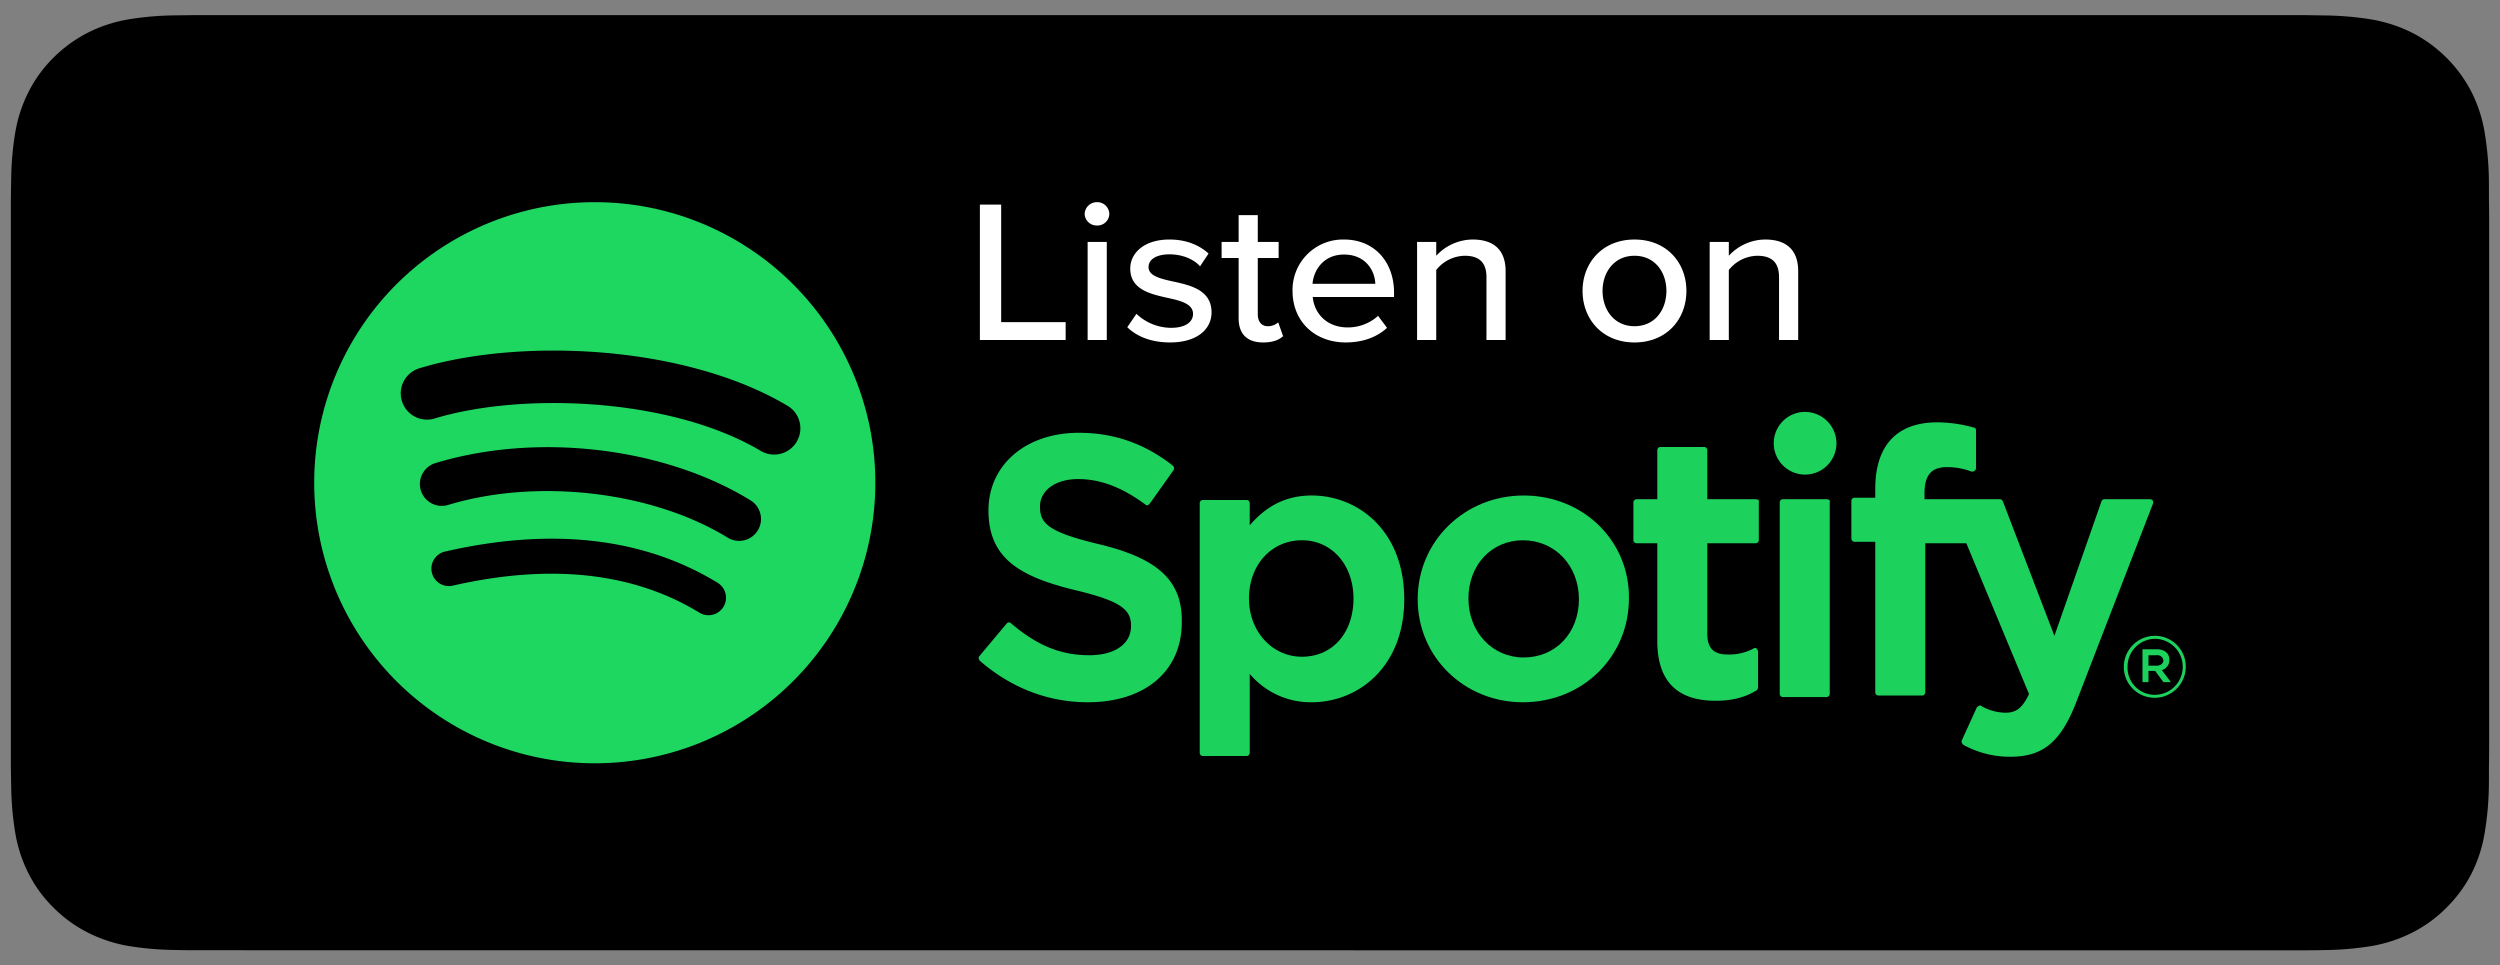
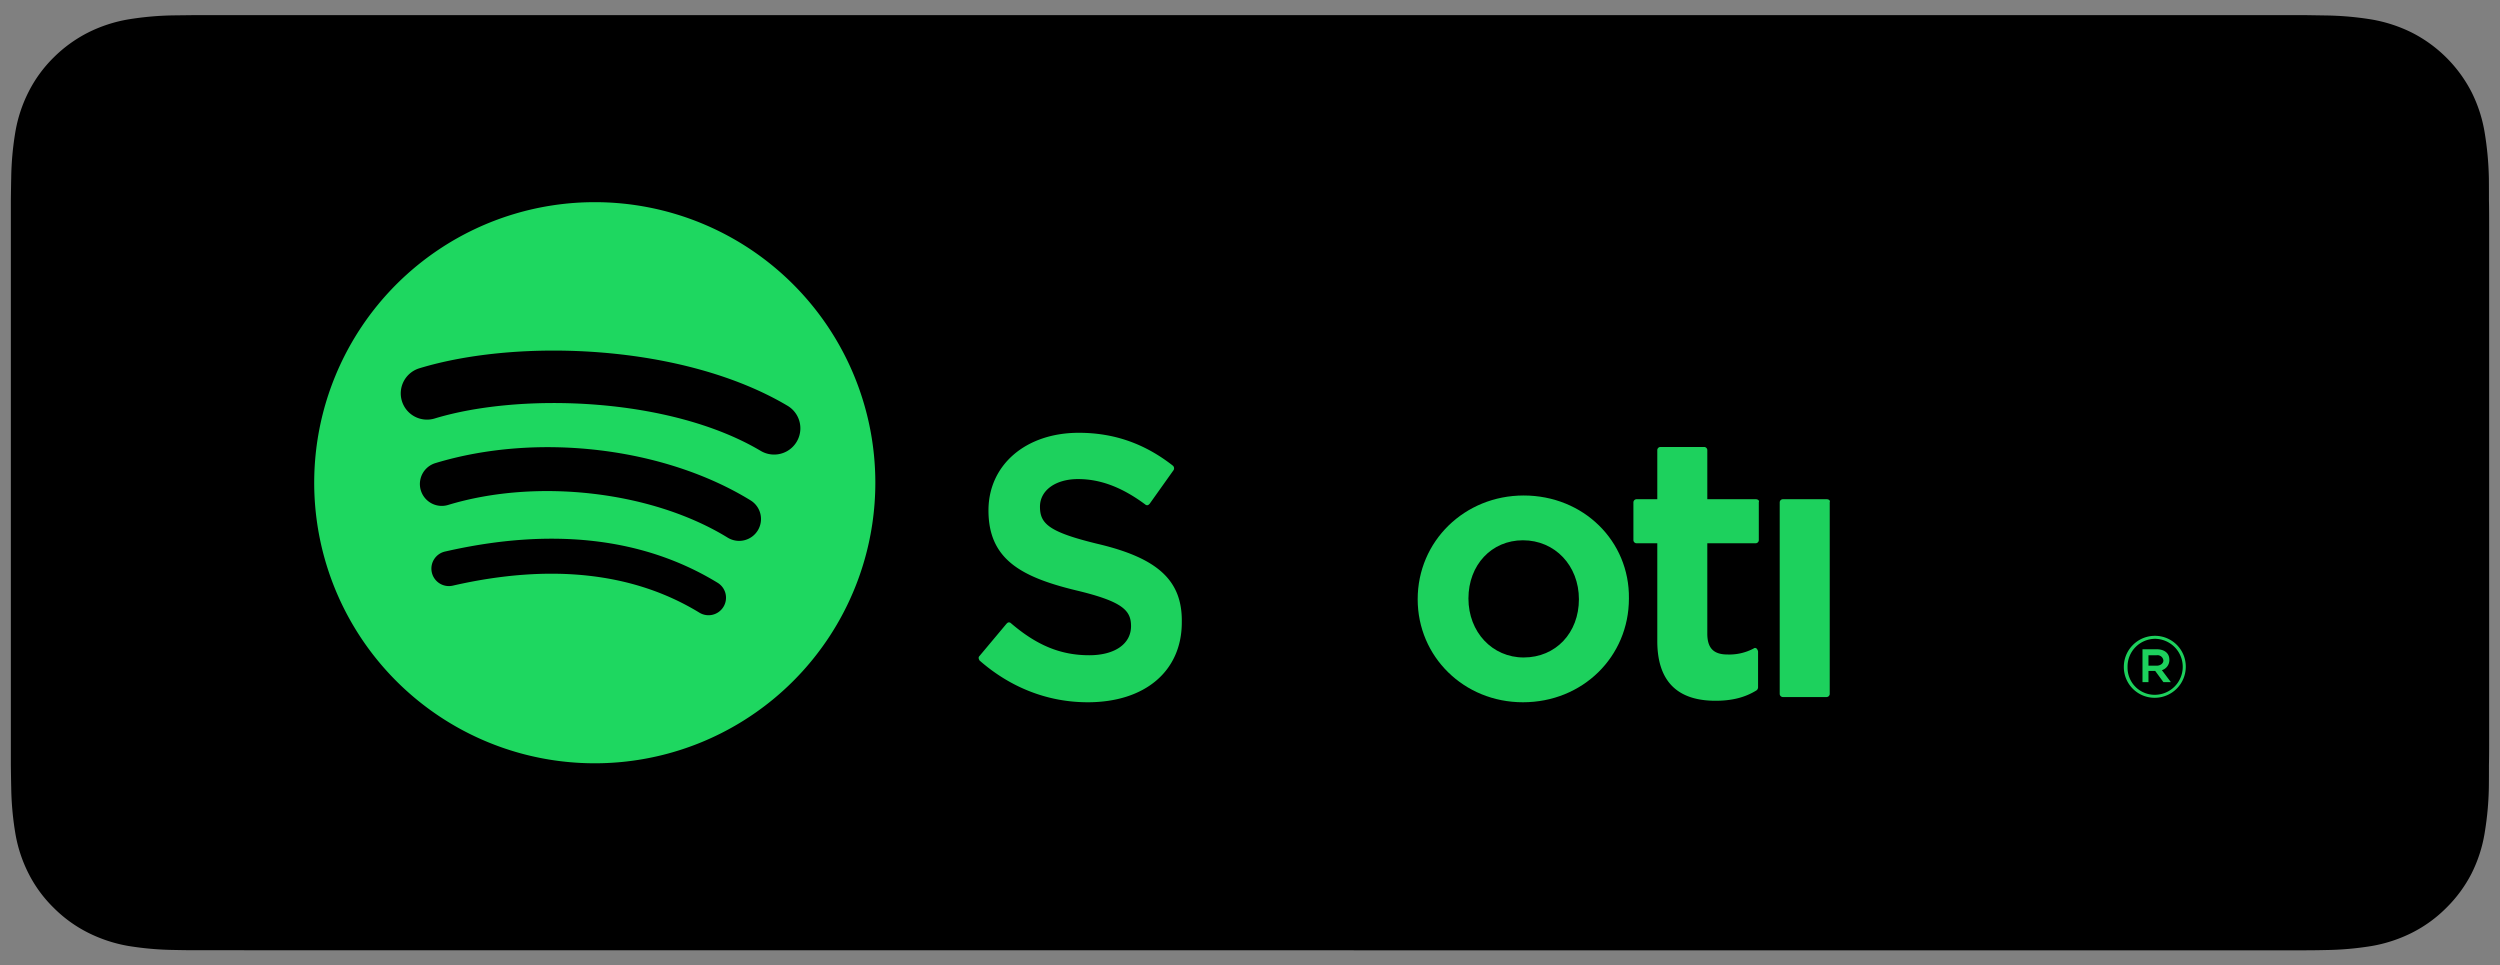
<svg xmlns="http://www.w3.org/2000/svg" width="391.108mm" height="151.04mm" viewBox="0 0 1108.651 428.145">
  <rect x="0" y="0" width="1108.651" height="428.145" fill="#808080" stroke="none" />
  <path d="M87.116,421.39c-3.312,0-6.544-.039-9.829-.117A136.682,136.682,0,0,1,56.97,419.505a63.966,63.966,0,0,1-18.008-5.939A58.747,58.747,0,0,1,23.777,402.544a57.677,57.677,0,0,1-11.092-15.141,61.941,61.941,0,0,1-5.902-17.967,134.216,134.216,0,0,1-1.81-20.329c-.067-2.288-.161-9.9-.161-9.9V88.751s.094-7.496.157-9.698A133.941,133.941,0,0,1,6.767,58.755a62.324,62.324,0,0,1,5.908-18.02A58.26,58.26,0,0,1,23.709,25.579a60.518,60.518,0,0,1,15.243-11.086A63.435,63.435,0,0,1,56.922,8.596,136.742,136.742,0,0,1,77.308,6.817l9.809-.117h934.361l9.925.157a137.533,137.533,0,0,1,20.2,1.763,64.716,64.716,0,0,1,18.162,5.94,60.722,60.722,0,0,1,26.25,26.236,62.367,62.367,0,0,1,5.818,17.877,140.567,140.567,0,0,1,1.889,20.461c.031,3.072.031,6.368.031,9.65.085,4.066.085,7.935.085,11.838V327.531c0,3.939,0,7.782-.085,11.657,0,3.527,0,6.756-.043,10.08a137.754,137.754,0,0,1-1.858,20.095,62.108,62.108,0,0,1-5.87,18.106,59.424,59.424,0,0,1-11.039,15.024,58.812,58.812,0,0,1-15.211,11.086,63.86,63.86,0,0,1-18.131,5.961,136.169,136.169,0,0,1-20.317,1.767c-3.184.079-6.518.117-9.755.117l-11.783.02Z" fill-rule="evenodd" />
-   <path d="M434.54,150.783V90.735h9.437v52.126h28.594v7.922Zm51.932-50.776a5.341,5.341,0,0,1-5.473-5.132,5.417,5.417,0,0,1,5.473-5.222,5.355,5.355,0,0,1,5.473,5.222A5.283,5.283,0,0,1,486.471,100.007Zm-4.152,50.776V107.3h8.493v43.483ZM499.9,145.112l4.058-5.942a22.6,22.6,0,0,0,15.288,6.212c6.417,0,9.815-2.52,9.815-6.212,0-4.322-5.19-5.762-11.041-7.022-7.738-1.712-16.798-3.691-16.798-13.054,0-6.932,6.228-12.874,17.364-12.874,7.833,0,13.495,2.7,17.364,6.212l-3.775,5.672c-2.642-3.06-7.738-5.312-13.495-5.312s-9.343,2.159-9.343,5.672c0,3.782,4.907,5.041,10.57,6.302,7.927,1.708,17.364,3.782,17.364,13.774,0,7.472-6.417,13.324-18.402,13.324-7.644,0-14.345-2.249-18.969-6.752Zm60.236,6.752c-7.172,0-10.852-3.872-10.852-10.713V114.412h-7.55V107.3h7.55V95.416h8.493V107.3h9.249v7.112h-9.249V139.35c0,3.06,1.51,5.312,4.436,5.312a6.714,6.714,0,0,0,4.624-1.708l2.17,6.122c-1.793,1.618-4.435,2.79-8.871,2.79Zm13.051-22.867a22.362,22.362,0,0,1,22.837-22.777c13.684,0,22.177,10.173,22.177,23.497v1.979H582.152c.66,7.383,6.323,13.504,15.477,13.504a19.898,19.898,0,0,0,13.495-5.132l3.963,5.312c-4.53,4.231-10.947,6.482-18.308,6.482-13.589,0-23.592-9.183-23.592-22.867Zm22.837-16.115c-9.154,0-13.495,7.022-13.967,12.964h27.839C609.71,120.084,605.65,112.882,596.024,112.882Zm63.162,37.902V122.965c0-7.202-3.869-9.543-9.72-9.543a16.512,16.512,0,0,0-12.551,6.302v31.06h-8.493V107.3h8.493v6.122a22.145,22.145,0,0,1,16.137-7.202c9.626,0,14.627,4.862,14.627,14.044v30.52Zm65.643,1.081c-14.156,0-23.026-10.263-23.026-22.867,0-12.514,8.871-22.777,23.026-22.777,14.25,0,23.026,10.263,23.026,22.777C747.855,141.602,739.079,151.865,724.829,151.865Zm0-7.202c9.154,0,14.156-7.383,14.156-15.665,0-8.192-5.002-15.575-14.156-15.575-9.06,0-14.156,7.382-14.156,15.575C710.673,137.28,715.769,144.662,724.829,144.662Zm64.105,6.122V122.966c0-7.202-3.869-9.543-9.72-9.543a16.512,16.512,0,0,0-12.551,6.302v31.06h-8.493V107.301h8.493v6.122A22.146,22.146,0,0,1,782.8,106.221c9.626,0,14.627,4.862,14.627,14.044v30.52Z" fill="#fff" />
  <path d="M337.356,199.954c-40.105-23.818-106.258-26.008-144.544-14.388a11.637,11.637,0,1,1-6.757-22.271c43.949-13.34,117.01-10.764,163.18,16.643a11.637,11.637,0,0,1-11.878,20.016Zm-1.313,35.277A9.705,9.705,0,0,1,322.7,238.425c-33.436-20.552-84.422-26.506-123.979-14.499a9.698,9.698,0,1,1-5.637-18.559c45.188-13.713,101.365-7.072,139.768,16.529a9.701,9.701,0,0,1,3.191,13.336ZM320.819,269.11a7.75,7.75,0,0,1-10.663,2.582c-29.217-17.857-65.991-21.889-109.3-11.997a7.753,7.753,0,1,1-3.453-15.116c47.394-10.834,88.048-6.171,120.843,13.868a7.756,7.756,0,0,1,2.573,10.664ZM263.758,89.654a124.419,124.419,0,1,0,124.418,124.417A124.419,124.419,0,0,0,263.758,89.654Z" fill="#1ed760" fill-rule="evenodd" />
  <path d="M955.406,309.44a13.633,13.633,0,0,1-13.572-13.572,13.775,13.775,0,0,1,13.903-13.903,13.633,13.633,0,0,1,13.572,13.572A13.775,13.775,0,0,1,955.406,309.44m.331-26.151a12.295,12.295,0,0,0-12.248,12.579,12.016,12.016,0,0,0,12.248,12.248,12.415,12.415,0,0,0,0-24.827m2.979,13.903,3.973,5.296h-3.31l-3.641-4.965h-2.979v4.965H950.11V287.923h6.29c3.31,0,5.627,1.655,5.627,4.634a4.675,4.675,0,0,1-3.31,4.634M956.4,290.571h-3.641v4.634H956.4c1.655,0,2.979-.993,2.979-2.317a2.638,2.638,0,0,0-2.979-2.317" fill="#1dd15d" />
  <path d="M487.006,241.249c-21.848-5.296-25.82-8.938-25.82-16.551,0-7.282,6.951-12.248,16.882-12.248s19.53,3.641,29.792,11.255a1.217,1.217,0,0,0,.993.331c.331,0,.662-.331.993-.662l10.593-14.896a1.559,1.559,0,0,0-.331-1.986c-12.248-9.6-25.82-14.565-41.709-14.565-23.503,0-40.054,14.234-40.054,34.427,0,21.517,14.234,29.461,38.73,35.419,20.855,4.965,24.496,8.938,24.496,15.889,0,7.945-7.282,12.91-18.537,12.91-12.579,0-23.172-4.303-34.758-14.234a1.217,1.217,0,0,0-.993-.331c-.331,0-.662.331-.993.662L434.373,290.902c-.662.662-.331,1.324,0,1.986,13.572,11.917,30.123,18.537,47.998,18.537,25.489,0,41.709-13.903,41.709-35.42.331-18.537-10.593-28.468-37.075-34.758" fill="#1dd15d" />
-   <path d="M581.679,219.732c-10.924,0-19.862,4.303-27.475,13.241v-9.931a1.424,1.424,0,0,0-1.324-1.324H533.35a1.424,1.424,0,0,0-1.324,1.324V333.935A1.424,1.424,0,0,0,533.35,335.26h19.53a1.424,1.424,0,0,0,1.324-1.324V298.847a35.363,35.363,0,0,0,27.475,12.579c20.523,0,41.047-15.558,41.047-45.681,0-30.454-20.523-46.013-41.047-46.013m18.537,45.681c0,15.227-9.269,25.82-22.841,25.82-13.241,0-23.503-11.255-23.503-25.82,0-14.896,9.931-25.82,23.503-25.82,13.241,0,22.841,10.924,22.841,25.82" fill="#1dd15d" />
  <path d="M675.69,219.732c-26.151,0-47.006,20.192-47.006,46.013,0,25.489,20.523,45.681,46.675,45.681,26.482,0,47.005-20.192,47.005-46.013.331-25.489-20.192-45.681-46.674-45.681m0,71.832c-13.903,0-24.496-11.255-24.496-26.151s10.262-25.82,24.165-25.82c14.234,0,24.827,11.255,24.827,26.151s-10.261,25.82-24.495,25.82" fill="#1dd15d" />
  <path d="M778.639,221.387H757.122V199.539a1.424,1.424,0,0,0-1.324-1.324h-19.53a1.424,1.424,0,0,0-1.324,1.324V221.387h-9.269a1.424,1.424,0,0,0-1.324,1.324v16.882a1.424,1.424,0,0,0,1.324,1.324h9.269v43.364c0,17.544,8.607,26.482,25.82,26.482,6.952,0,12.91-1.324,18.206-4.634a1.719,1.719,0,0,0,.662-1.324V288.916a2.51,2.51,0,0,0-.662-1.324,1.007,1.007,0,0,0-1.324,0A22.981,22.981,0,0,1,766.06,290.24c-6.29,0-8.938-2.979-8.938-9.269v-40.054h21.517a1.424,1.424,0,0,0,1.324-1.324V222.711c.331-.662-.331-1.324-1.324-1.324" fill="#1dd15d" />
-   <path d="M853.451,221.387v-2.648c0-7.945,2.979-11.586,9.931-11.586a30.422,30.422,0,0,1,10.924,1.986,1.99,1.99,0,0,0,1.324-.331,1.72,1.72,0,0,0,.662-1.324V190.933c0-.662-.331-1.324-.993-1.324a60.675,60.675,0,0,0-16.22-2.317c-17.875,0-27.475,10.262-27.475,29.461v3.972h-9.269a1.424,1.424,0,0,0-1.324,1.324v16.882a1.424,1.424,0,0,0,1.324,1.324h9.269v66.867a1.424,1.424,0,0,0,1.324,1.324h19.53a1.424,1.424,0,0,0,1.324-1.324v-66.205h18.206l27.806,66.867c-3.31,6.952-6.29,8.275-10.593,8.275a22.416,22.416,0,0,1-10.593-2.979.621.621,0,0,0-.993,0c-.331,0-.662.331-.993.662l-6.62,14.565c-.331.662,0,1.324.662,1.986a42.487,42.487,0,0,0,20.855,5.296c14.565,0,22.509-6.62,29.461-24.827l33.765-87.391c.331-.331,0-.993,0-1.324a1.721,1.721,0,0,0-1.324-.662H933.228c-.662,0-.993.331-1.324.993l-20.855,59.584L888.208,222.38c-.331-.662-.662-.993-1.324-.993Z" fill="#1dd15d" />
  <path d="M810.086,221.387h-19.53a1.424,1.424,0,0,0-1.324,1.324v85.073a1.424,1.424,0,0,0,1.324,1.324h19.53a1.424,1.424,0,0,0,1.324-1.324V222.711c.331-.662-.331-1.324-1.324-1.324" fill="#1dd15d" />
-   <path d="M800.487,182.657A13.903,13.903,0,1,0,814.39,196.56a13.987,13.987,0,0,0-13.903-13.903" fill="#1dd15d" />
</svg>